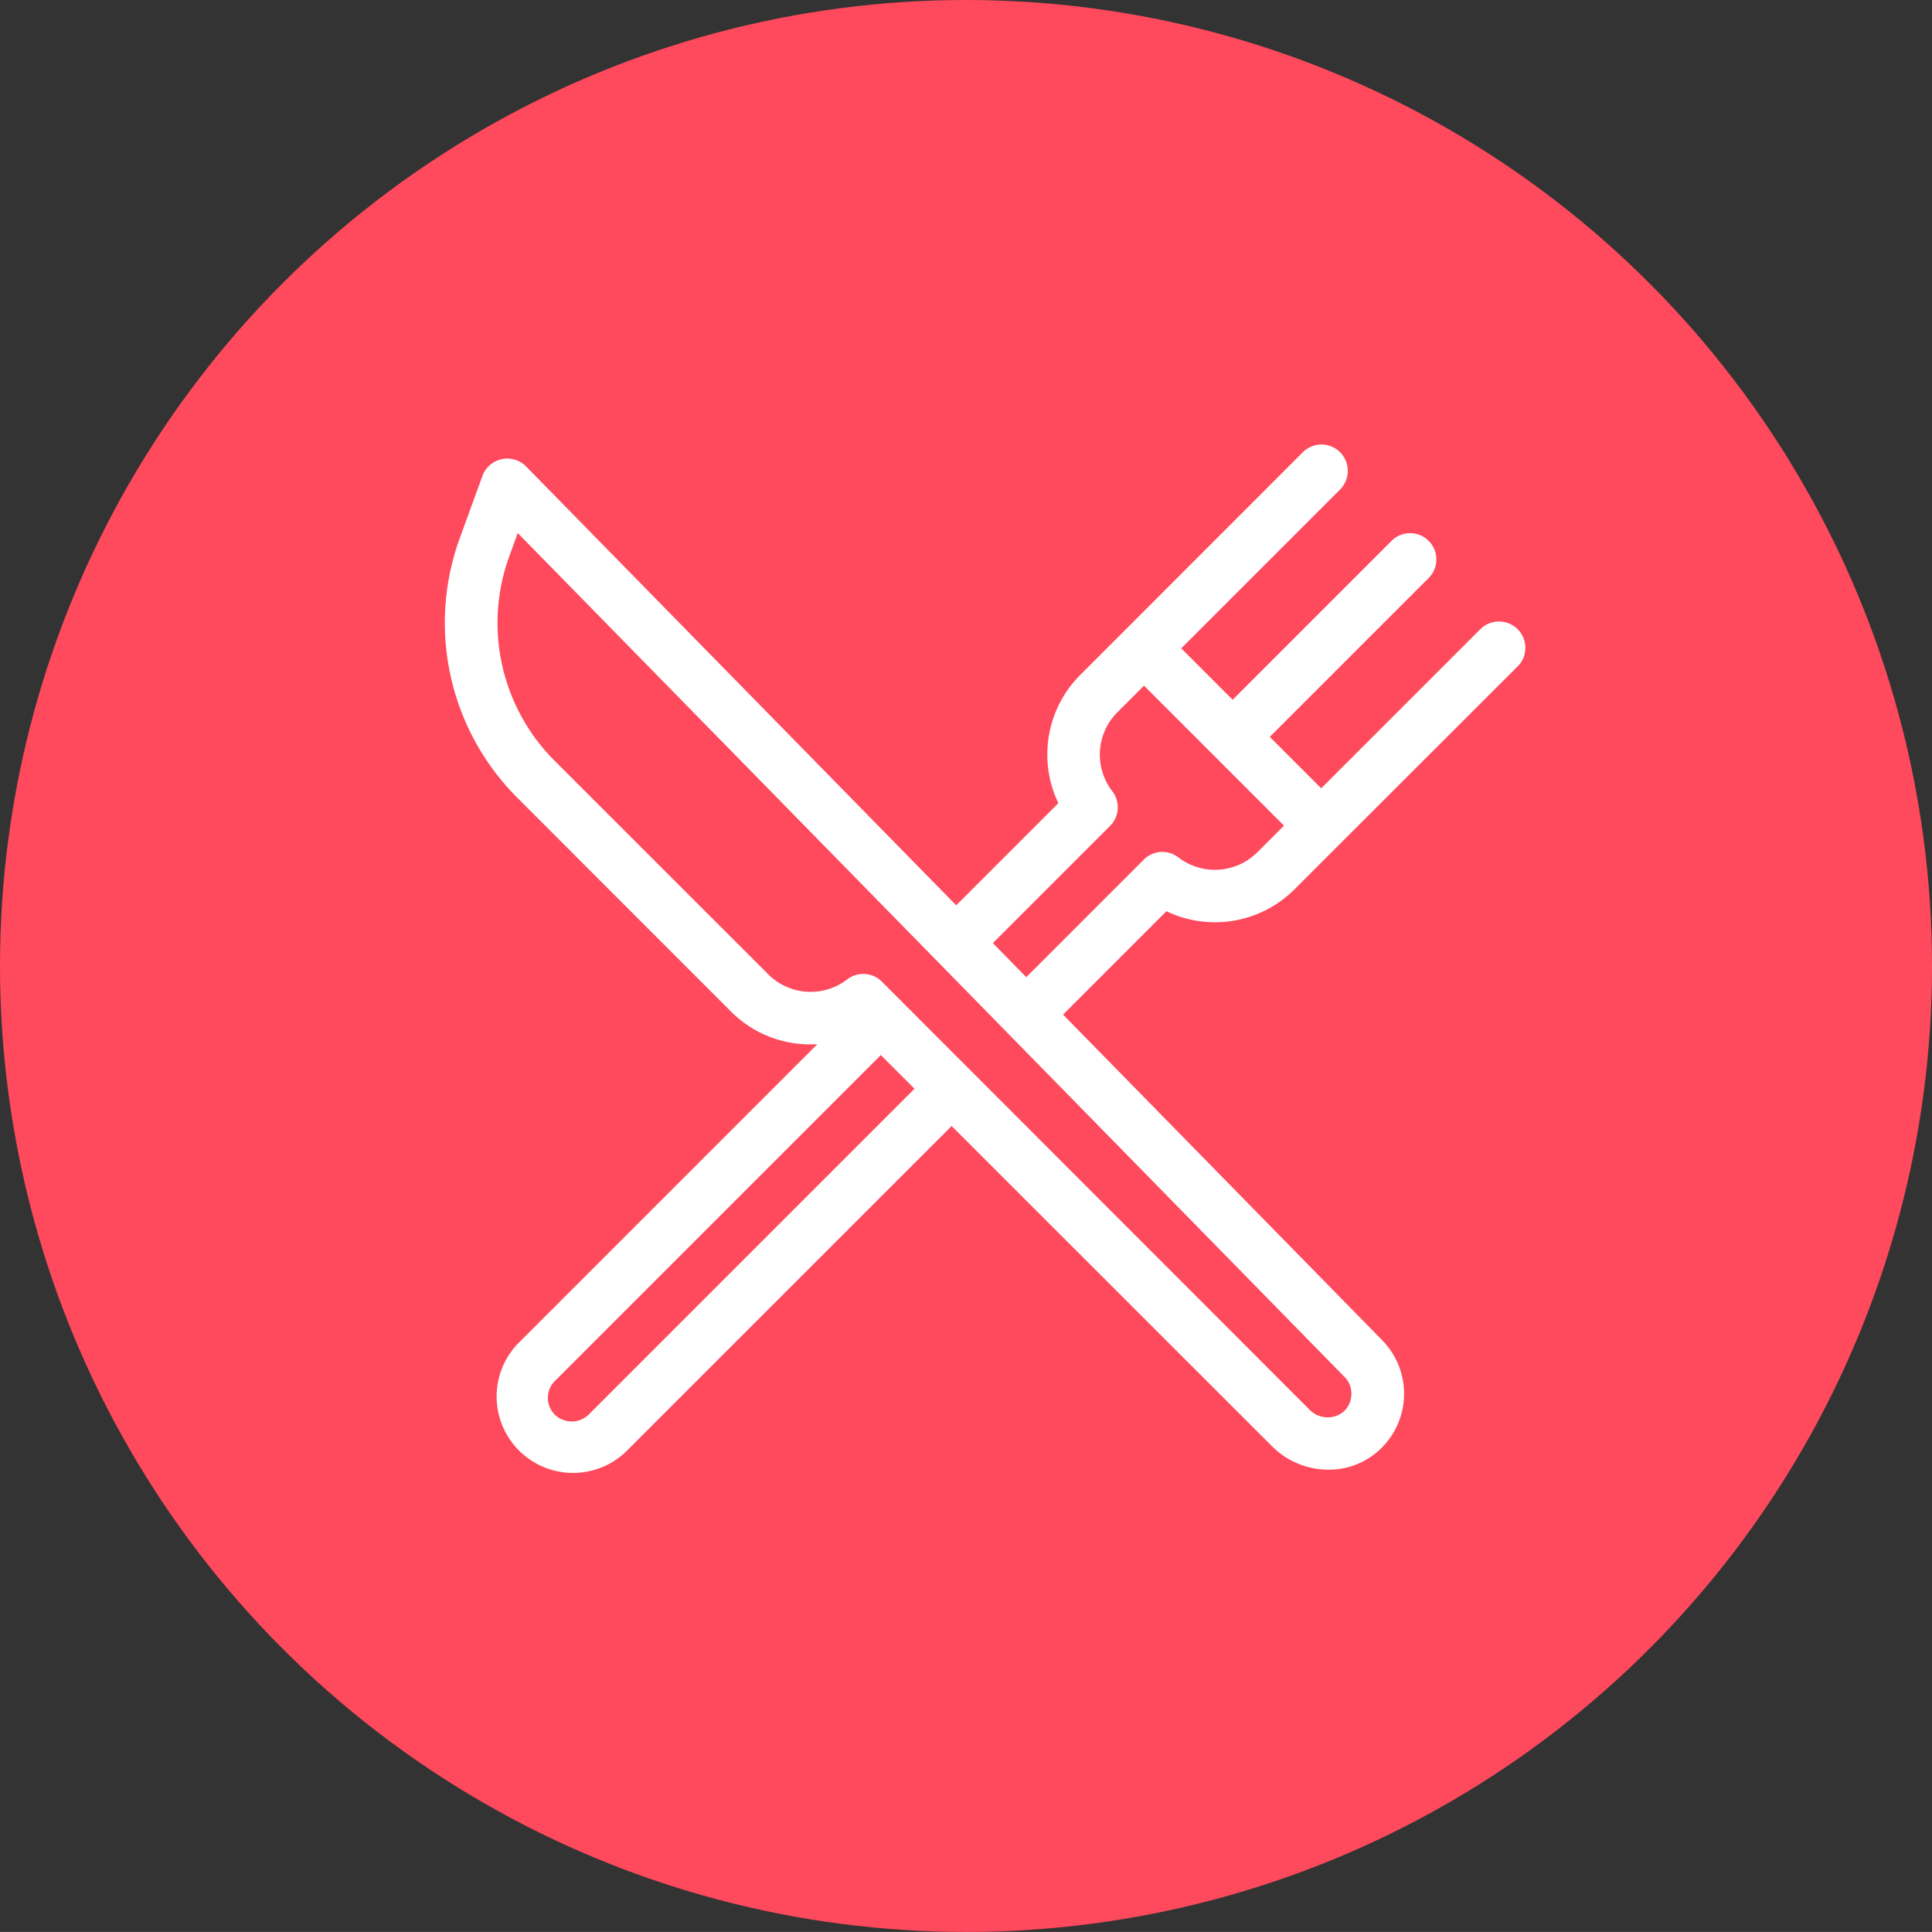
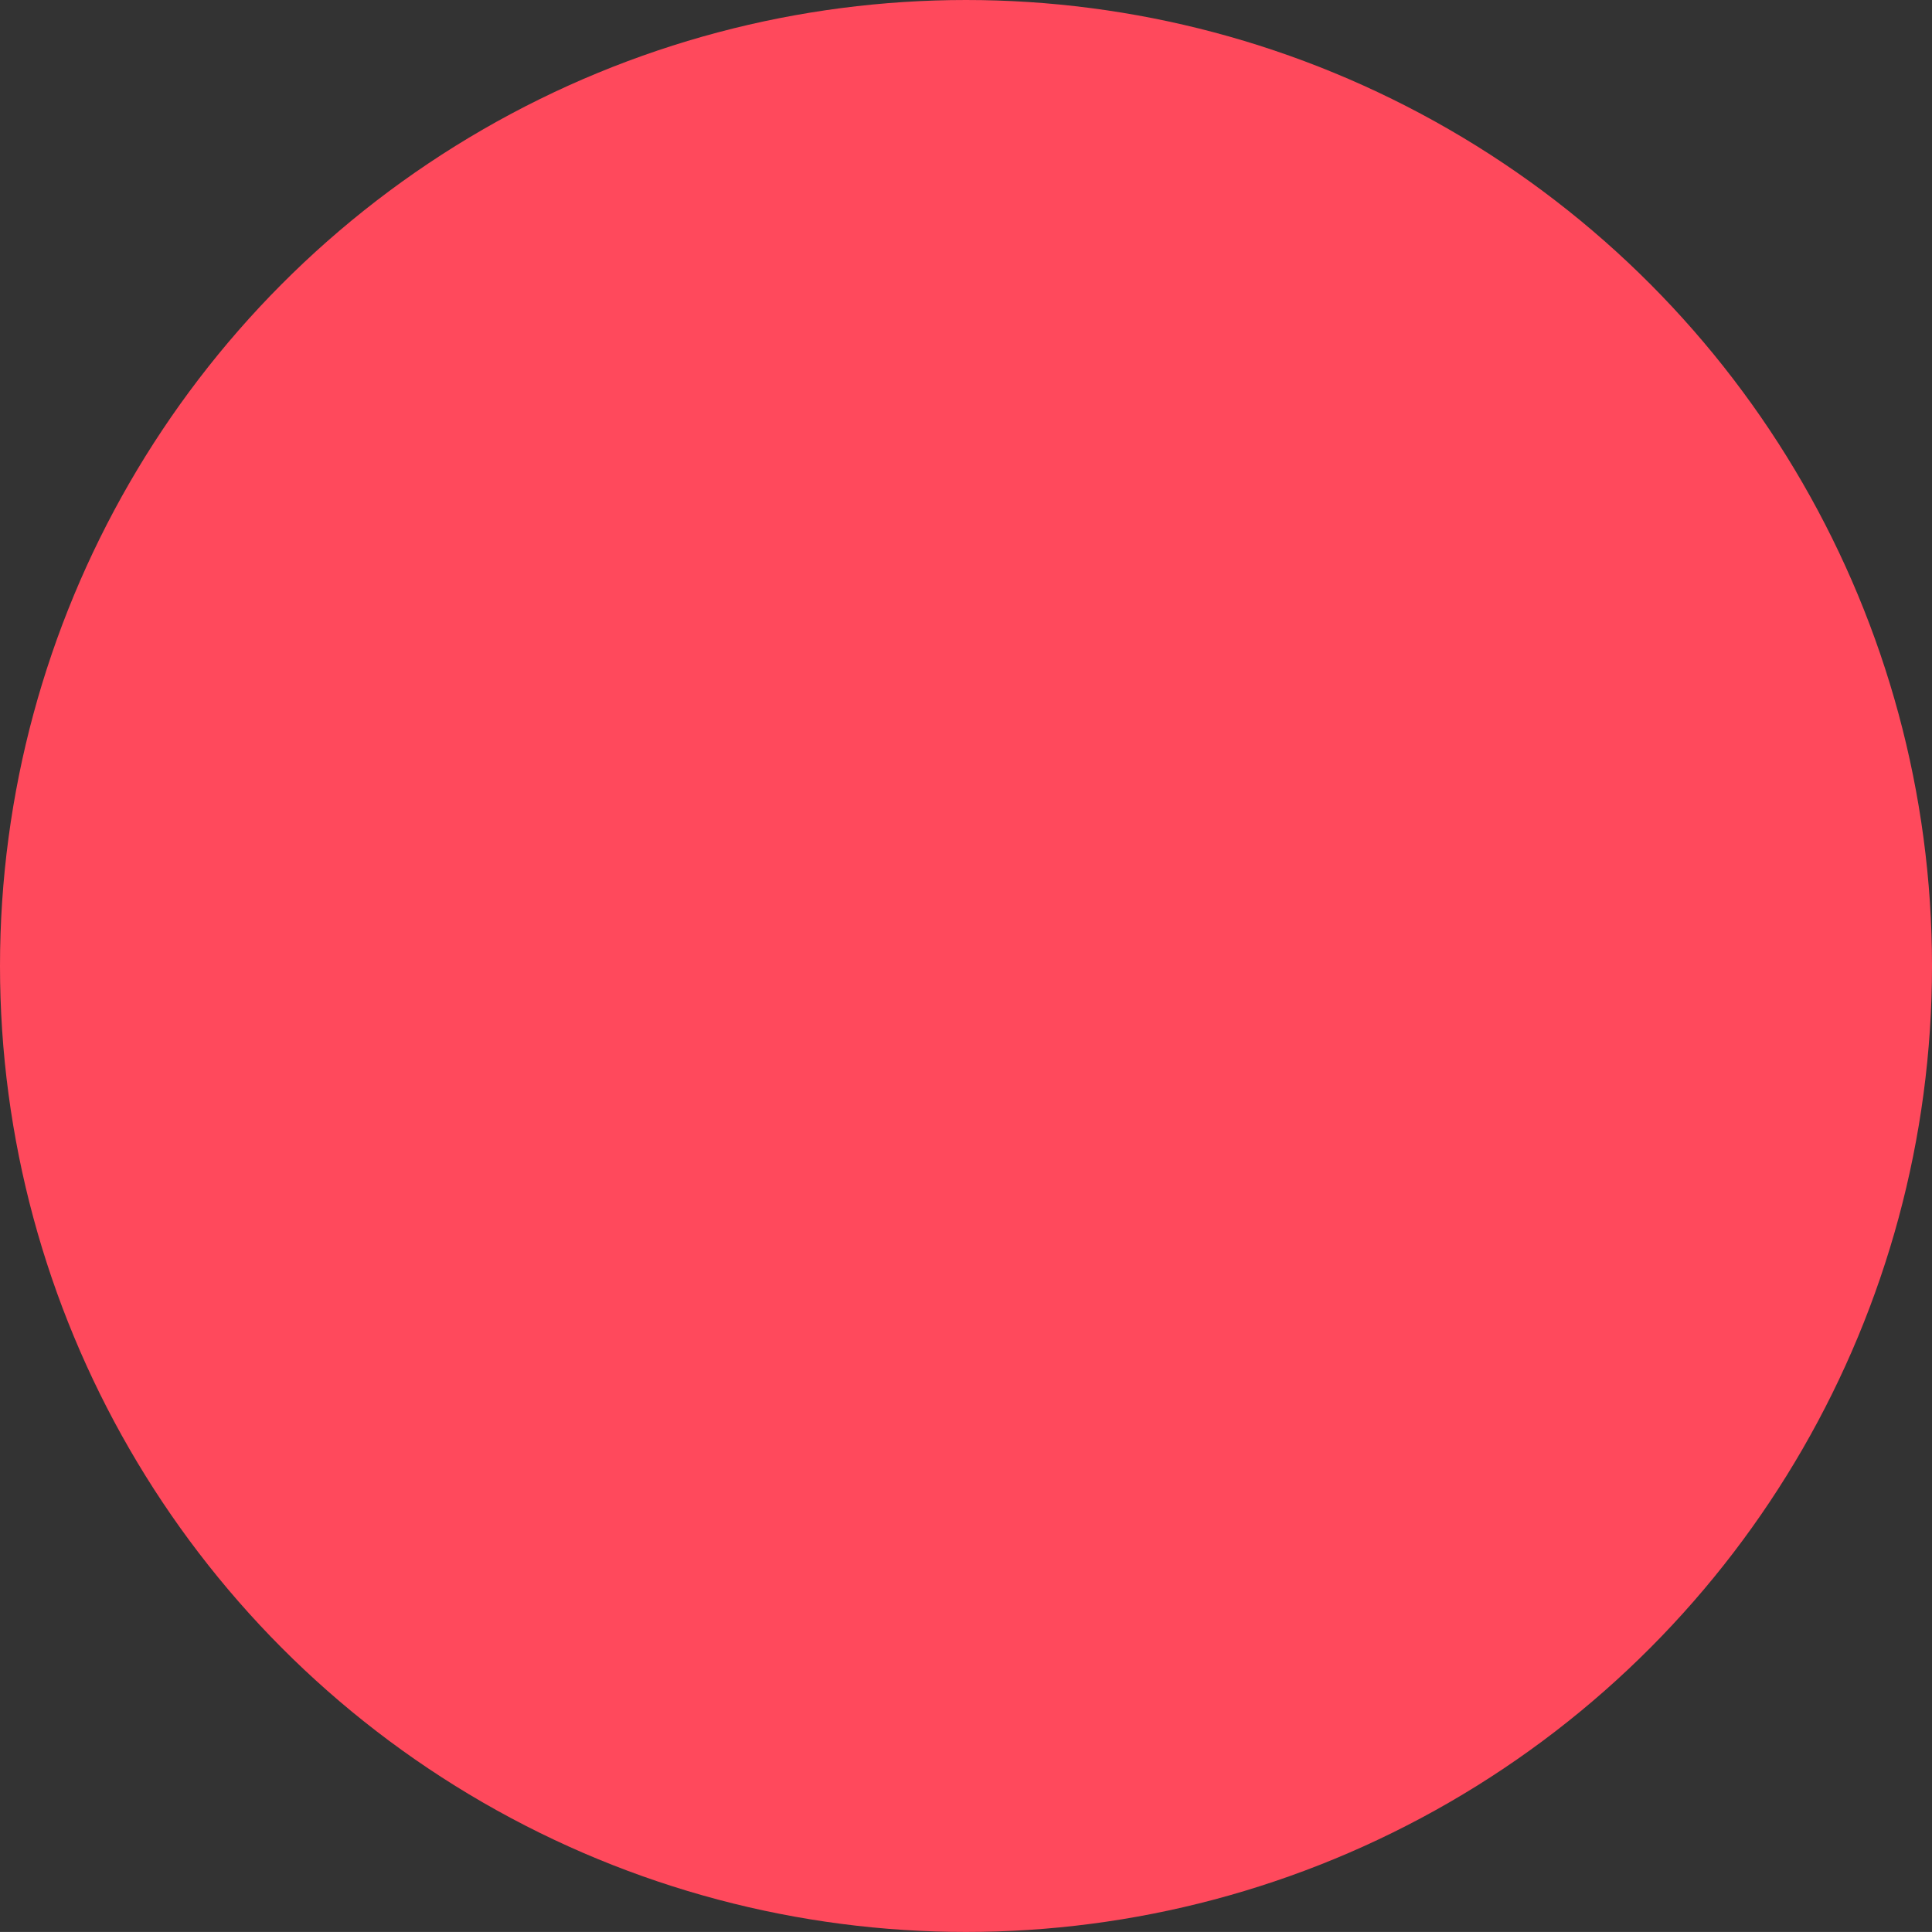
<svg xmlns="http://www.w3.org/2000/svg" width="121.603" height="121.6" viewBox="0 0 121.603 121.6">
  <rect x="0" y="0" width="121.603" height="121.6" fill="#333333" stroke="none" />
  <g id="Group_345" data-name="Group 345" transform="translate(-452 -2851)">
    <ellipse id="Ellipse_39" data-name="Ellipse 39" cx="60.802" cy="60.8" rx="60.802" ry="60.8" transform="translate(452 2851)" fill="#ff495c" />
-     <path id="Path_657" data-name="Path 657" d="M43.988,26.1l-7.4,7.4-2.1-2.143,7.378-7.378a1.655,1.655,0,0,0,.136-2.185,3.771,3.771,0,0,1,.313-4.955l1.686-1.686,8.81,8.81-1.686,1.686h0a3.782,3.782,0,0,1-4.964.313,1.644,1.644,0,0,0-2.177.144ZM57.05,59.8h0A1.5,1.5,0,0,1,56.5,60.9a1.594,1.594,0,0,1-2.1-.195L27.5,33.781a1.655,1.655,0,0,0-2.185-.136,3.774,3.774,0,0,1-4.964-.322L6.878,19.855A12.263,12.263,0,0,1,4.04,7.039l.542-1.491L56.627,58.669A1.449,1.449,0,0,1,57.05,59.8ZM9.038,61.041a1.53,1.53,0,0,1-2.118,0,1.5,1.5,0,0,1-.44-1.059,1.466,1.466,0,0,1,.44-1.059L27.436,38.406l2.118,2.118Zm44.43-33.062,2.855-2.855L67.5,13.96h0a1.613,1.613,0,0,0,.5-1.177,1.644,1.644,0,0,0-.483-1.186,1.667,1.667,0,0,0-2.363.017l-10,10-3.236-3.236,10-10a1.653,1.653,0,0,0-2.338-2.338l-10,10-3.236-3.236,10-10h0A1.656,1.656,0,0,0,53.993.465L42.836,11.63l-2.855,2.855a7.09,7.09,0,0,0-1.372,8.064L32.18,28.978,5.107,1.355a1.664,1.664,0,0,0-2.745.593L.923,5.9h0A15.569,15.569,0,0,0,4.54,22.193L18.008,35.67a7.046,7.046,0,0,0,5.43,2.05L4.574,56.585a4.81,4.81,0,0,0,6.8,6.8L31.892,42.871,52.061,63.031A5.02,5.02,0,0,0,55.61,64.5a4.666,4.666,0,0,0,3-1.059,4.81,4.81,0,0,0,.364-7.107L38.906,35.857l6.506-6.506h0a7.079,7.079,0,0,0,8.056-1.372Z" transform="translate(480.005 2879.003)" fill="#fff" />
  </g>
</svg>